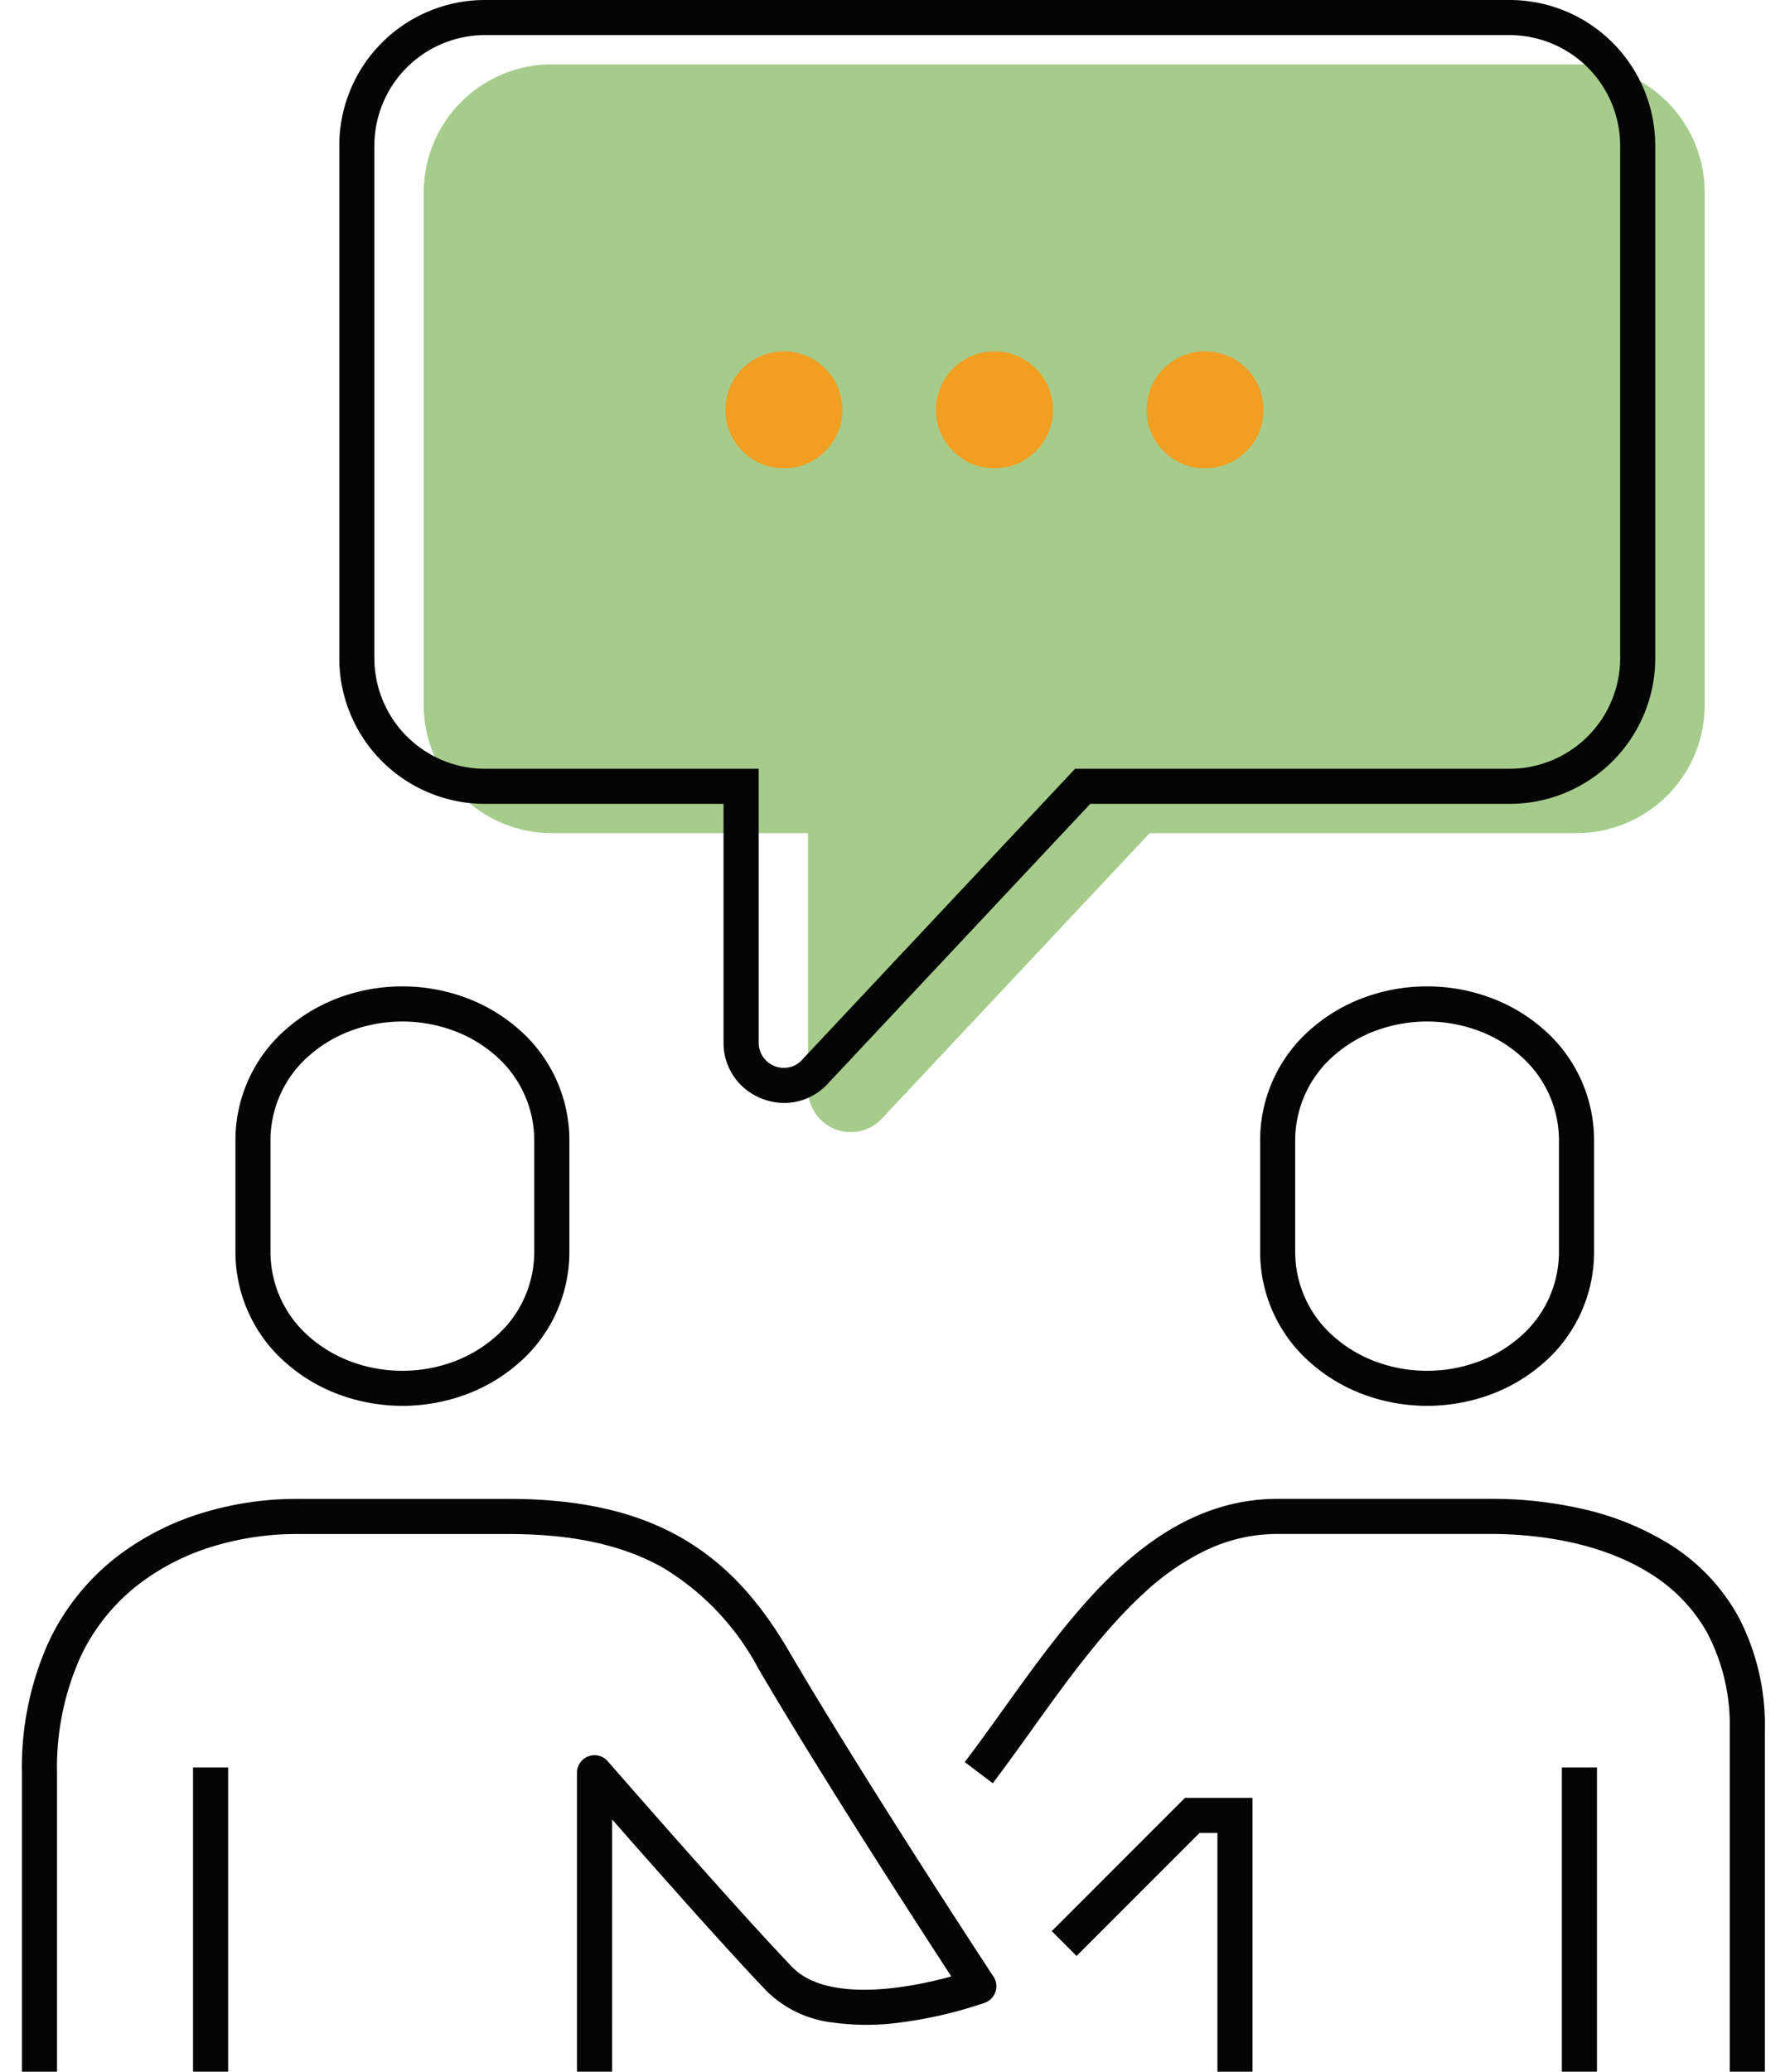
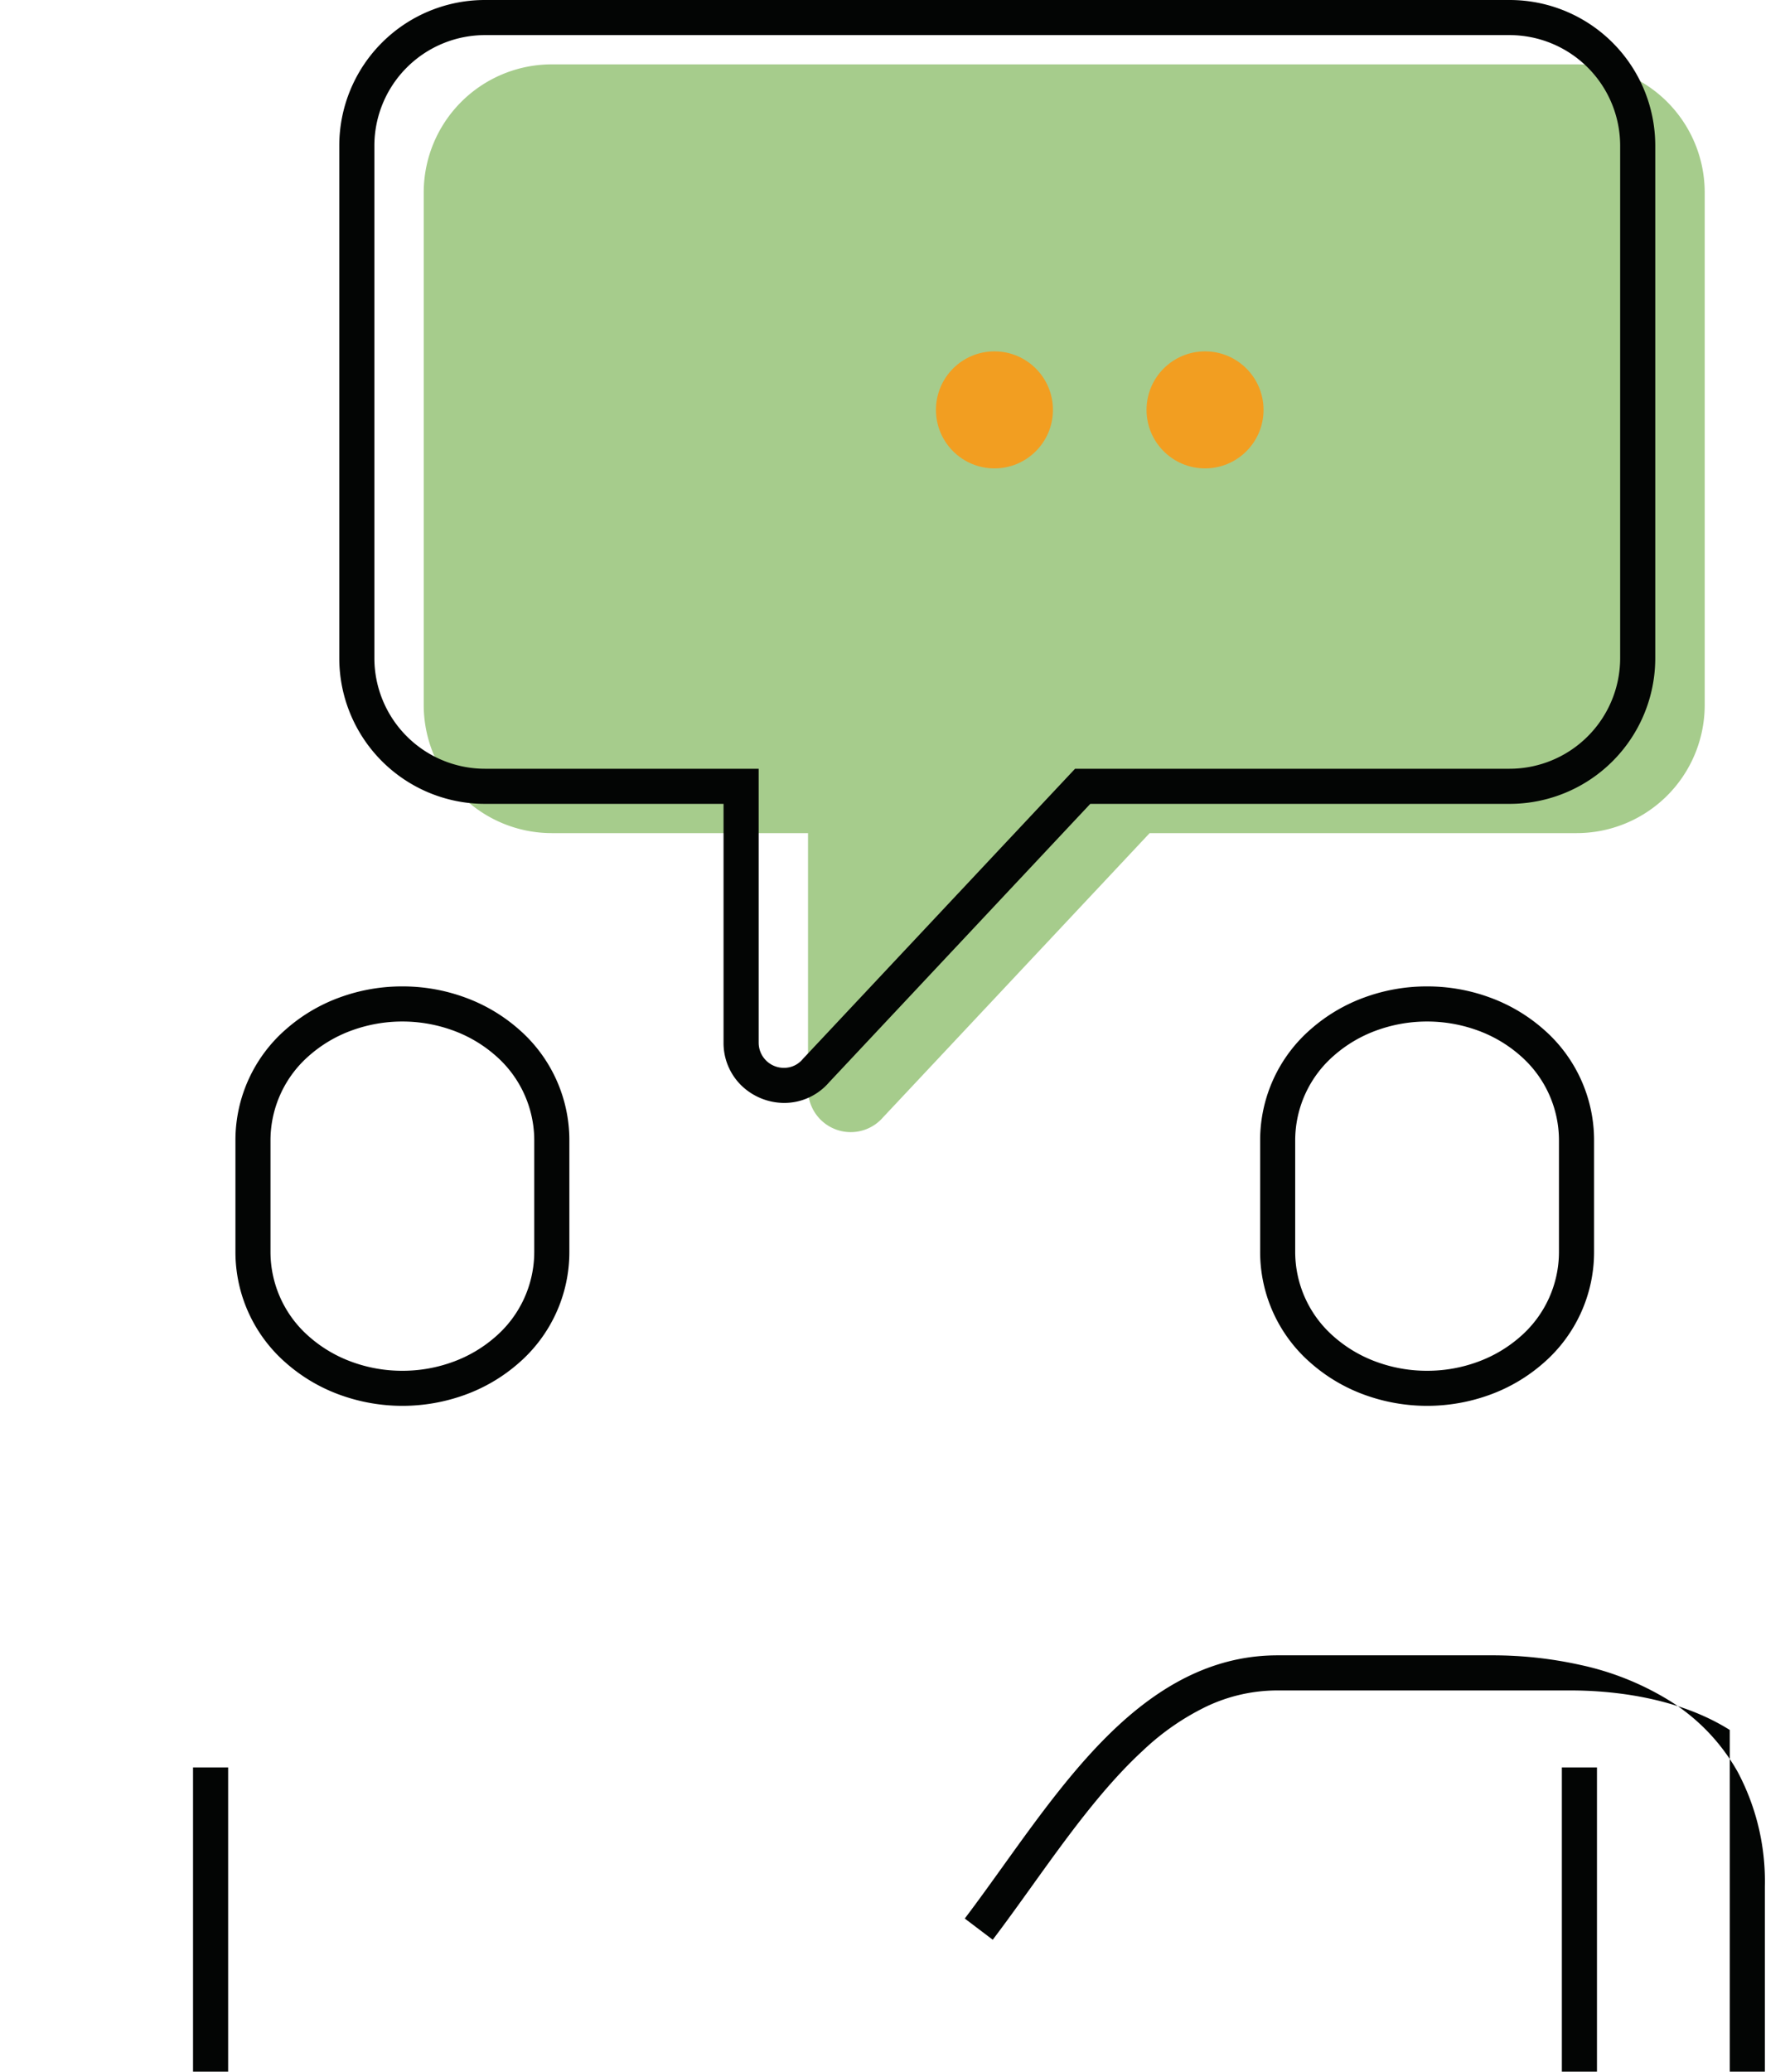
<svg xmlns="http://www.w3.org/2000/svg" width="153" height="177.024" viewBox="0 0 153 177.024">
  <g transform="translate(-1339 -4266.976)">
-     <path d="M251.19,327.443h-3v-29.2a16.94,16.94,0,0,0-1.943-8.328,13.99,13.99,0,0,0-4.866-5.043c-4.67-2.938-10.517-3.376-13.588-3.376H209.546a14.136,14.136,0,0,0-6.112,1.385,21.45,21.45,0,0,0-5.389,3.739c-3.467,3.184-6.549,7.479-9.529,11.632-1.086,1.514-2.209,3.079-3.321,4.546l-2.391-1.812c1.089-1.436,2.15-2.916,3.275-4.483,3.069-4.277,6.242-8.7,9.937-12.093,4.335-3.98,8.76-5.915,13.53-5.915h18.247a34.626,34.626,0,0,1,7.62.819,24.165,24.165,0,0,1,7.565,3.018,16.955,16.955,0,0,1,5.89,6.123,19.887,19.887,0,0,1,2.322,9.787Z" transform="translate(1238.66 4116.557)" fill="#030504" />
-     <path d="M216.1,357.9h-3V337.5H211.57l-10.509,10.509-2.121-2.121L210.327,334.5H216.1Z" transform="translate(1229.959 4086.103)" fill="#030504" />
+     <path d="M251.19,327.443h-3v-29.2c-4.67-2.938-10.517-3.376-13.588-3.376H209.546a14.136,14.136,0,0,0-6.112,1.385,21.45,21.45,0,0,0-5.389,3.739c-3.467,3.184-6.549,7.479-9.529,11.632-1.086,1.514-2.209,3.079-3.321,4.546l-2.391-1.812c1.089-1.436,2.15-2.916,3.275-4.483,3.069-4.277,6.242-8.7,9.937-12.093,4.335-3.98,8.76-5.915,13.53-5.915h18.247a34.626,34.626,0,0,1,7.62.819,24.165,24.165,0,0,1,7.565,3.018,16.955,16.955,0,0,1,5.89,6.123,19.887,19.887,0,0,1,2.322,9.787Z" transform="translate(1238.66 4116.557)" fill="#030504" />
    <path d="M1.5,26h-3V0h3Z" transform="translate(1474 4418)" fill="#030504" />
-     <path d="M56.943,327.443h-3V301.9a1.5,1.5,0,0,1,2.631-.985c.109.126,10.989,12.615,15.754,17.574,2.061,2.145,6.038,2.14,9.012,1.759a33.731,33.731,0,0,0,4.6-.945c-2.938-4.5-11.15-17.183-16.512-26.339a22.211,22.211,0,0,0-8.079-8.551c-3.423-1.958-7.743-2.91-13.208-2.91H29.9a24.355,24.355,0,0,0-6.861.995,19.924,19.924,0,0,0-6.6,3.333,16.9,16.9,0,0,0-4.943,6.194A23.078,23.078,0,0,0,9.5,301.9v25.546h-3V301.9a26.037,26.037,0,0,1,2.275-11.152,19.872,19.872,0,0,1,5.814-7.284,22.908,22.908,0,0,1,7.591-3.841A27.4,27.4,0,0,1,29.9,278.5H48.144c6,0,10.808,1.081,14.7,3.306,3.624,2.073,6.541,5.136,9.178,9.639,6.555,11.191,17.413,27.709,17.522,27.875a1.5,1.5,0,0,1-.742,2.235,36.7,36.7,0,0,1-7.022,1.659,21.263,21.263,0,0,1-6.063.017,9.585,9.585,0,0,1-5.55-2.666c-3.349-3.486-9.655-10.616-13.222-14.677Z" transform="translate(1334.373 4116.557)" fill="#030504" />
    <path d="M1.5,26h-3V0h3Z" transform="translate(1357 4418)" fill="#030504" />
    <path d="M252.773,182.5a15.492,15.492,0,0,1,5.38.953,14.374,14.374,0,0,1,4.544,2.688,12.556,12.556,0,0,1,4.349,9.537v9.489A12.556,12.556,0,0,1,262.7,214.7a14.373,14.373,0,0,1-4.544,2.688,15.657,15.657,0,0,1-10.759,0,14.374,14.374,0,0,1-4.544-2.688,12.556,12.556,0,0,1-4.349-9.537v-9.489a12.556,12.556,0,0,1,4.349-9.537,14.374,14.374,0,0,1,4.544-2.688A15.492,15.492,0,0,1,252.773,182.5Zm0,32.845a12.5,12.5,0,0,0,4.341-.768,11.385,11.385,0,0,0,3.6-2.126,9.6,9.6,0,0,0,3.331-7.284v-9.489a9.6,9.6,0,0,0-3.331-7.284,11.386,11.386,0,0,0-3.6-2.126,12.657,12.657,0,0,0-8.683,0,11.386,11.386,0,0,0-3.6,2.126,9.6,9.6,0,0,0-3.331,7.284v9.489a9.6,9.6,0,0,0,3.331,7.284,11.386,11.386,0,0,0,3.6,2.126A12.5,12.5,0,0,0,252.773,215.345Z" transform="translate(1208.207 4168.764)" fill="#030504" />
    <path d="M60.773,182.5a15.492,15.492,0,0,1,5.38.953,14.374,14.374,0,0,1,4.544,2.688,12.556,12.556,0,0,1,4.349,9.537v9.489A12.556,12.556,0,0,1,70.7,214.7a14.373,14.373,0,0,1-4.544,2.688,15.657,15.657,0,0,1-10.759,0,14.373,14.373,0,0,1-4.544-2.688,12.556,12.556,0,0,1-4.349-9.537v-9.489a12.556,12.556,0,0,1,4.349-9.537,14.374,14.374,0,0,1,4.544-2.688A15.492,15.492,0,0,1,60.773,182.5Zm0,32.845a12.5,12.5,0,0,0,4.341-.768,11.386,11.386,0,0,0,3.6-2.126,9.6,9.6,0,0,0,3.331-7.284v-9.489a9.6,9.6,0,0,0-3.331-7.284,11.385,11.385,0,0,0-3.6-2.126,12.657,12.657,0,0,0-8.683,0,11.385,11.385,0,0,0-3.6,2.126,9.6,9.6,0,0,0-3.331,7.284v9.489a9.6,9.6,0,0,0,3.331,7.284,11.386,11.386,0,0,0,3.6,2.126A12.5,12.5,0,0,0,60.773,215.345Z" transform="translate(1312.62 4168.764)" fill="#030504" />
    <path d="M178.535,8H90.948A10.948,10.948,0,0,0,80,18.948V62.742A10.948,10.948,0,0,0,90.948,73.69h21.9v21.9a3.65,3.65,0,0,0,6.4,2.4l22.8-24.3h36.495a10.948,10.948,0,0,0,10.948-10.948V18.948A10.948,10.948,0,0,0,178.535,8Z" transform="translate(1295.218 4264.476)" fill="#a6cc8c" />
    <path d="M90.948,6.5h87.587a12.448,12.448,0,0,1,12.448,12.448V62.742A12.448,12.448,0,0,1,178.535,75.19H142.69L120.352,99a5.05,5.05,0,0,1-3.826,1.745,5.292,5.292,0,0,1-3.562-1.4,5.066,5.066,0,0,1-1.619-3.76V75.19h-20.4A12.448,12.448,0,0,1,78.5,62.742V18.948A12.448,12.448,0,0,1,90.948,6.5Zm87.587,65.69a9.459,9.459,0,0,0,9.448-9.448V18.948A9.459,9.459,0,0,0,178.535,9.5H90.948A9.459,9.459,0,0,0,81.5,18.948V62.742a9.459,9.459,0,0,0,9.448,9.448h23.4v23.4a2.149,2.149,0,0,0,2.181,2.157A2.06,2.06,0,0,0,118.112,97l.035-.038L141.391,72.19Z" transform="translate(1289.5 4260.476)" fill="#030504" />
    <rect width="153" height="175" transform="translate(1339 4269)" fill="none" />
    <g transform="translate(-6 -4)">
-       <circle cx="5" cy="5" r="5" transform="translate(1407 4301)" fill="#f29e21" />
      <circle cx="5" cy="5" r="5" transform="translate(1425 4301)" fill="#f29e21" />
      <circle cx="5" cy="5" r="5" transform="translate(1443 4301)" fill="#f29e21" />
    </g>
  </g>
</svg>